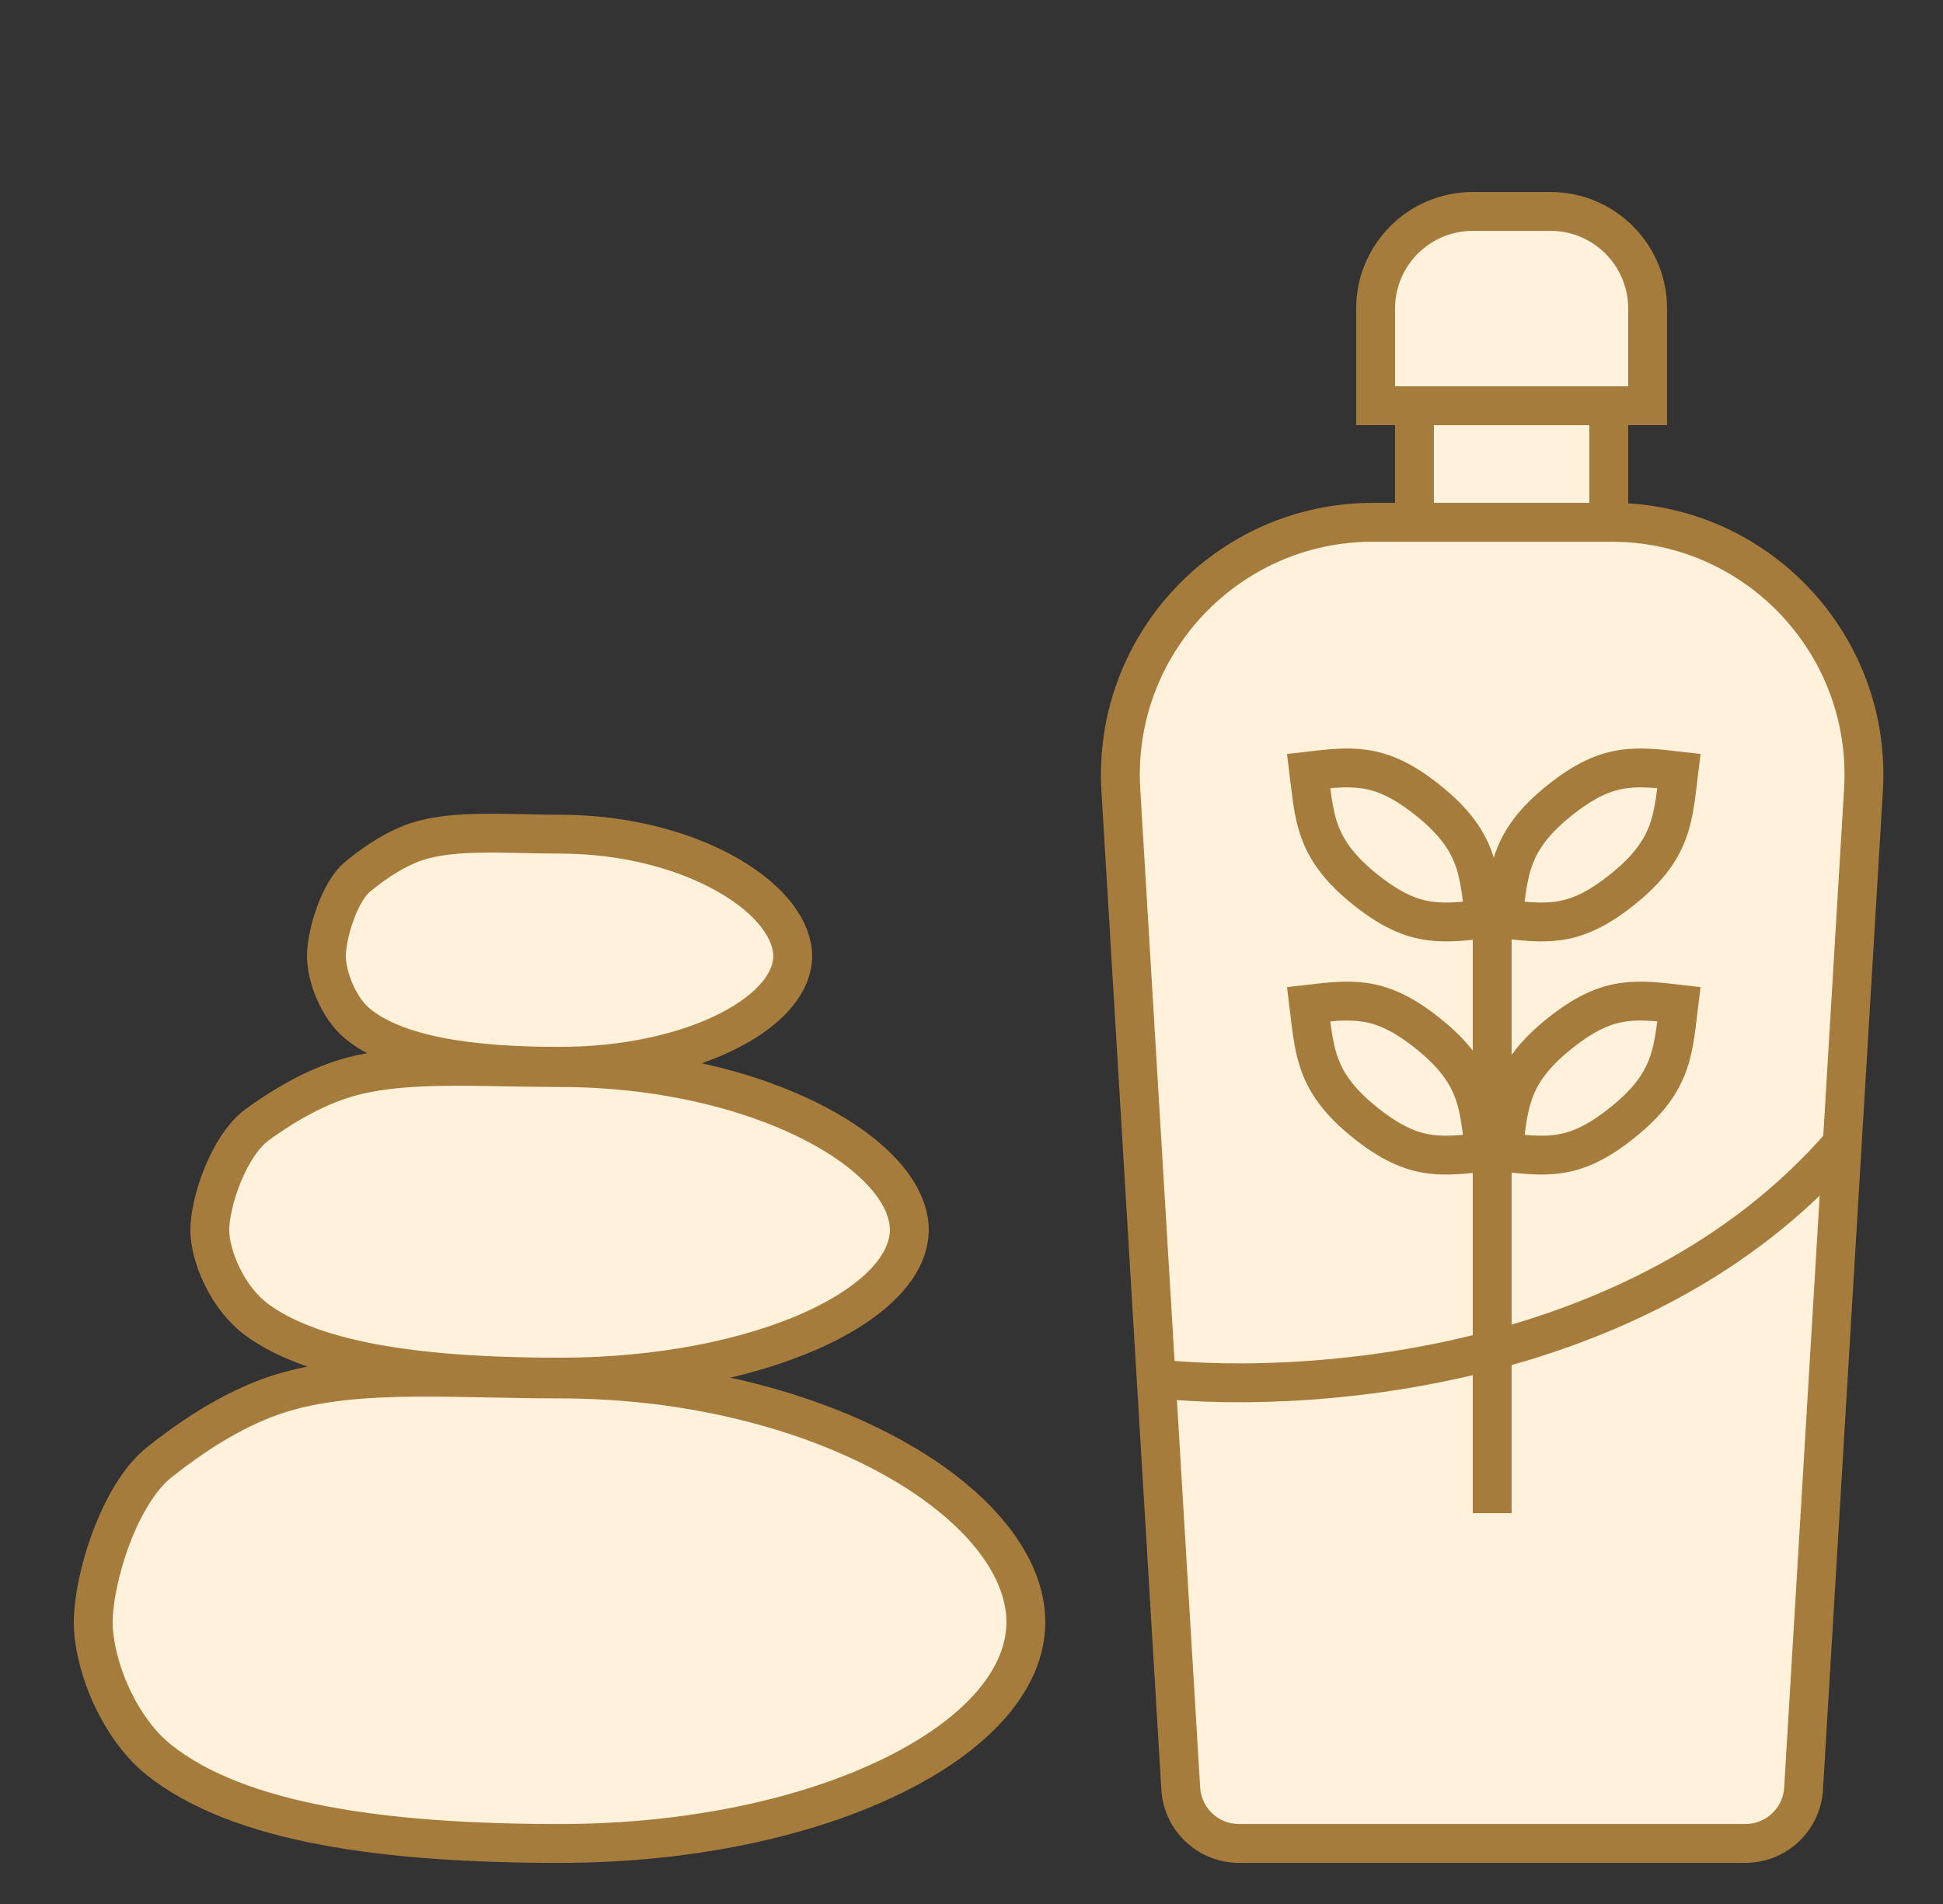
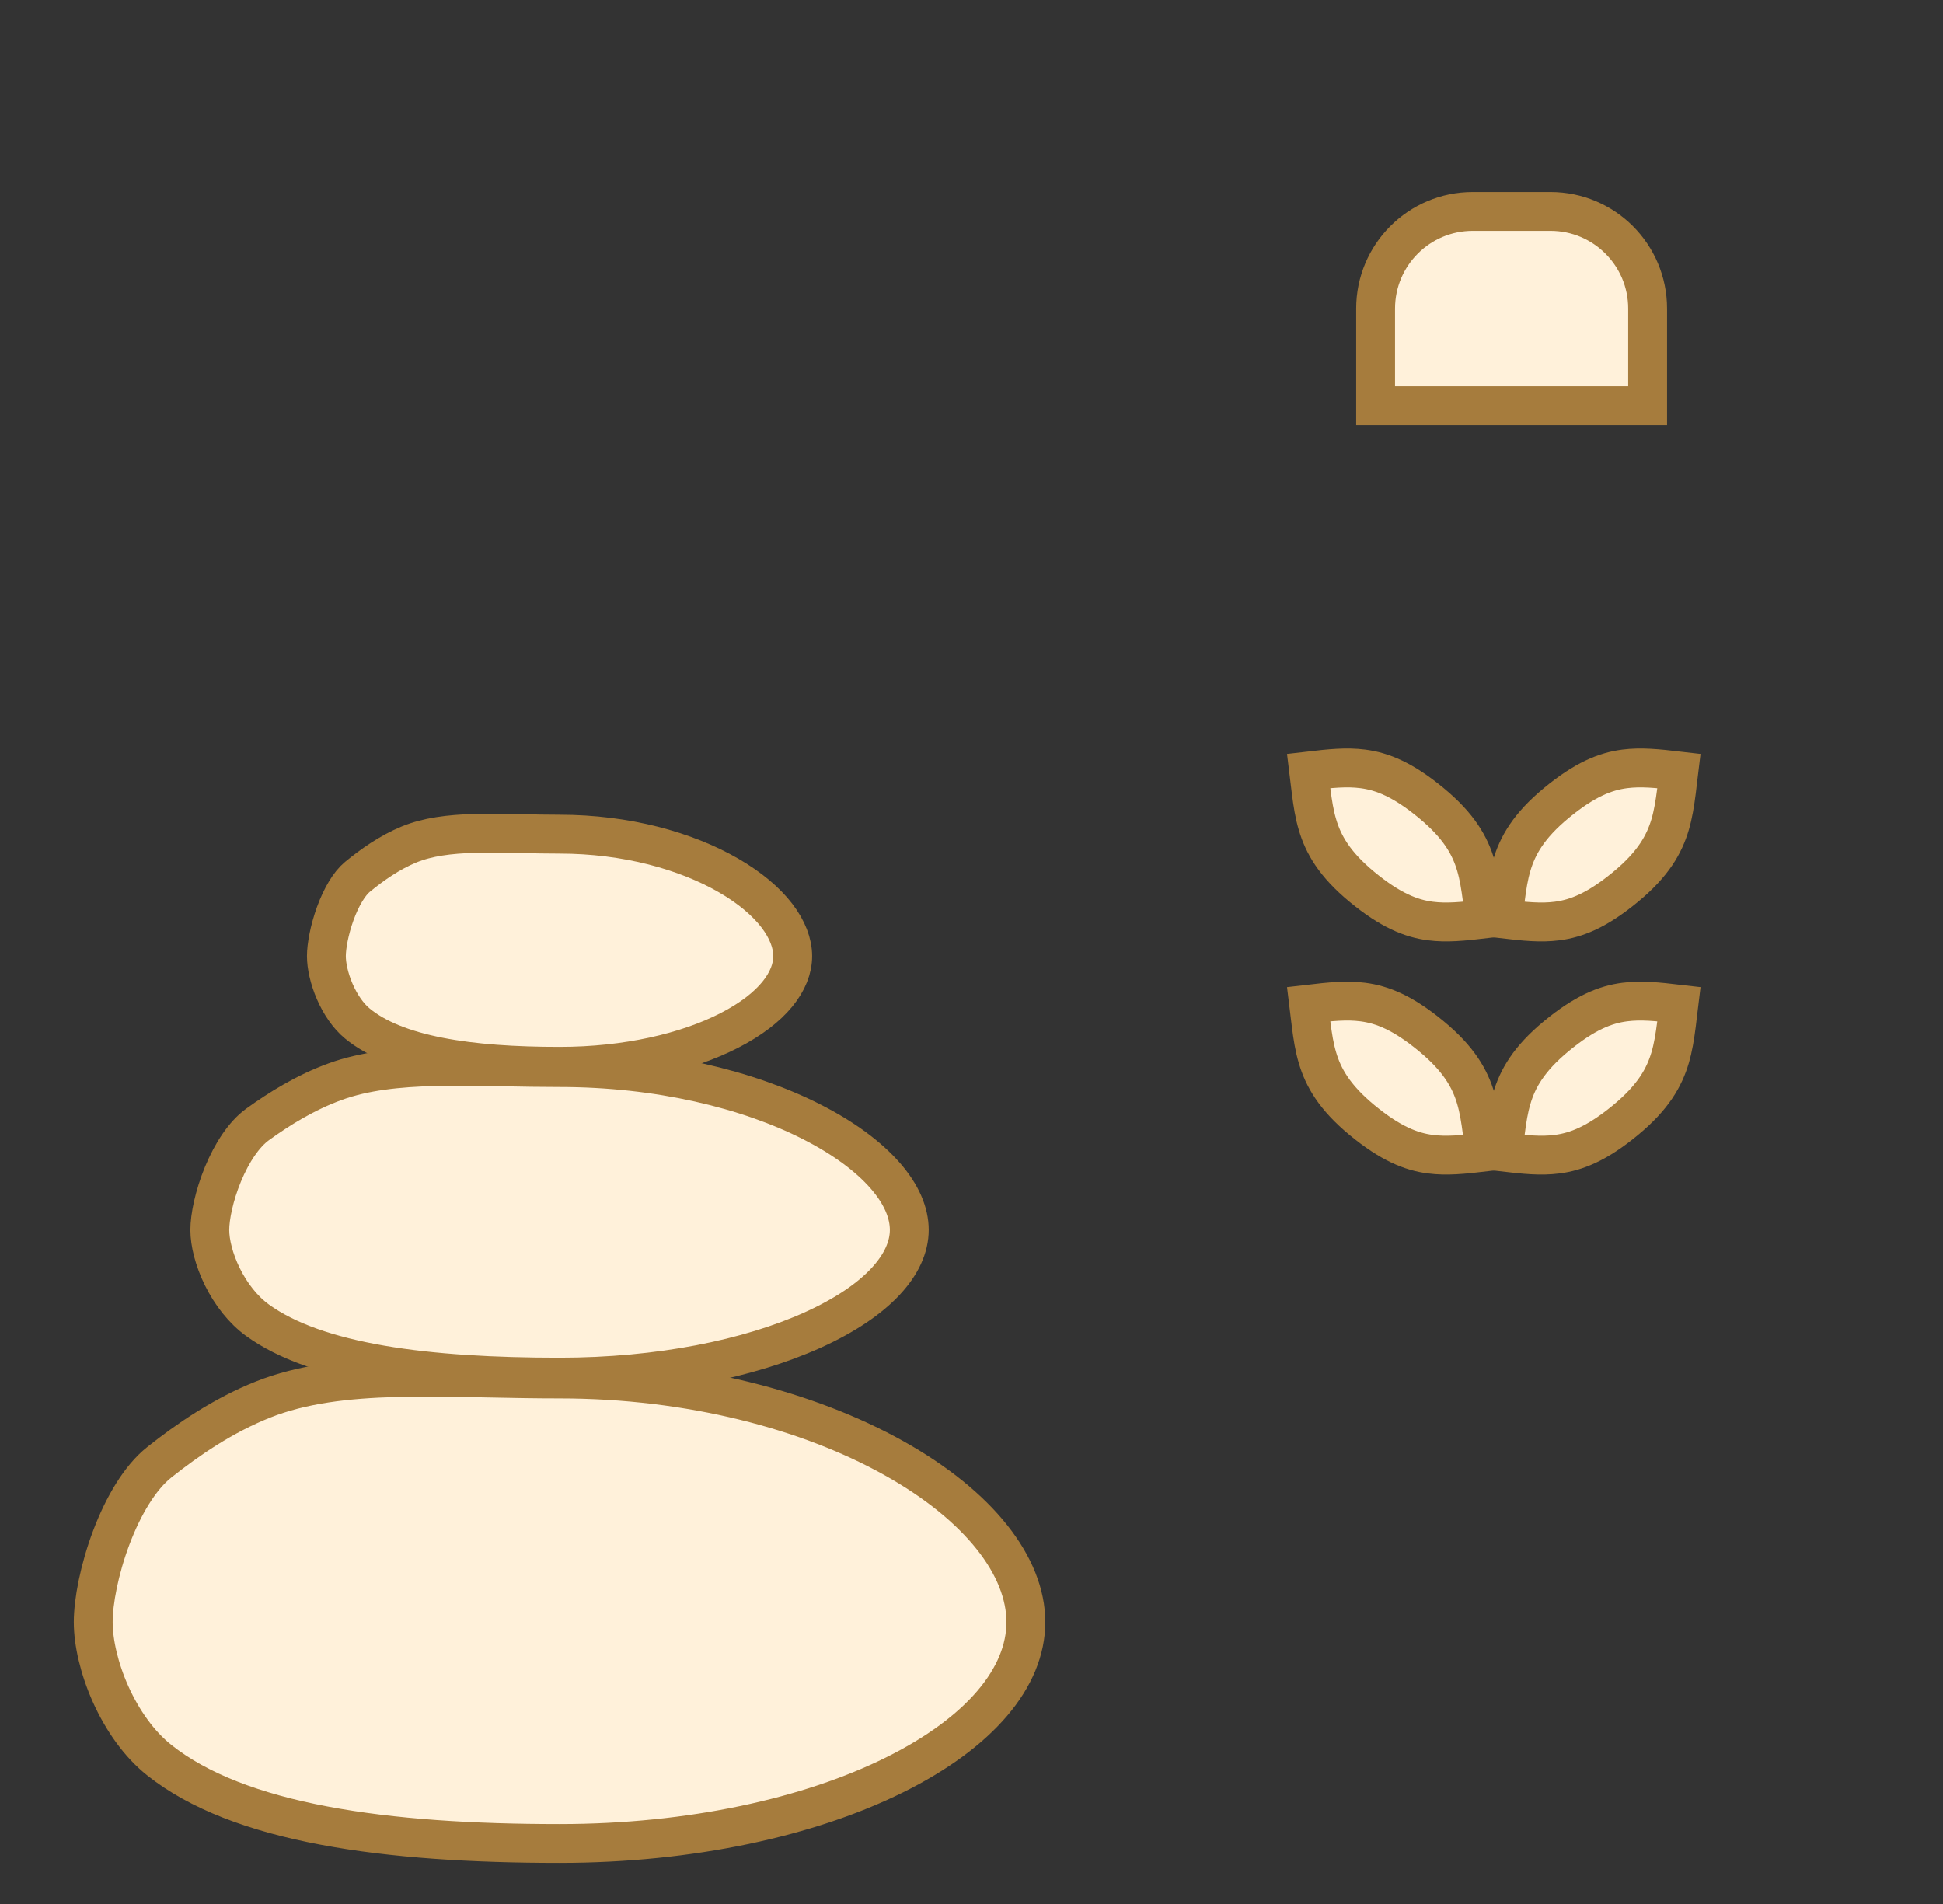
<svg xmlns="http://www.w3.org/2000/svg" width="50" height="49" viewBox="0 0 50 49" fill="none">
  <rect x="0" y="0" width="50" height="49" fill="#333333" stroke="none" />
-   <path d="M28.843 20.331C28.619 16.595 31.588 13.441 35.331 13.441H41.466C45.209 13.441 48.179 16.595 47.954 20.331L46.412 46.031C46.365 46.823 45.709 47.441 44.915 47.441H31.882C31.089 47.441 30.433 46.823 30.385 46.031L28.843 20.331Z" fill="#FFF1DA" stroke="#A67C3D" />
-   <path d="M29.399 35.441C33.233 35.941 42.199 35.441 47.399 29.441" stroke="#A67C3D" />
-   <path d="M41.399 10.441H36.399V13.441H41.399V10.441Z" fill="#FFF1DA" stroke="#A67C3D" />
  <path d="M35.399 7.941C35.399 6.561 36.519 5.441 37.899 5.441H39.899C41.28 5.441 42.399 6.561 42.399 7.941V10.441H35.399V7.941Z" fill="#FFF1DA" stroke="#A67C3D" />
-   <path d="M38.399 38.941V22.941" stroke="#A67C3D" />
  <path d="M41.809 19.788C42.23 19.734 42.647 19.777 43.203 19.842C43.192 19.931 43.182 20.017 43.172 20.101C43.161 20.192 43.151 20.279 43.141 20.363C43.1 20.679 43.056 20.956 42.978 21.221C42.828 21.727 42.544 22.236 41.832 22.824C41.104 23.426 40.573 23.638 40.071 23.703C39.65 23.757 39.233 23.714 38.677 23.649C38.688 23.56 38.698 23.474 38.708 23.39C38.719 23.299 38.729 23.212 38.74 23.128C38.78 22.812 38.824 22.535 38.903 22.27C39.052 21.764 39.337 21.255 40.048 20.667C40.777 20.065 41.307 19.853 41.809 19.788Z" fill="#FFF1DA" stroke="#A67C3D" />
  <path d="M35.071 19.788C34.65 19.734 34.233 19.777 33.677 19.842C33.688 19.931 33.698 20.017 33.708 20.101C33.719 20.192 33.729 20.279 33.74 20.363C33.78 20.679 33.824 20.956 33.903 21.221C34.052 21.727 34.337 22.236 35.048 22.824C35.777 23.426 36.307 23.638 36.809 23.703C37.23 23.757 37.647 23.714 38.203 23.649C38.192 23.56 38.182 23.474 38.172 23.39C38.161 23.299 38.151 23.212 38.141 23.128C38.1 22.812 38.056 22.535 37.978 22.27C37.829 21.764 37.544 21.255 36.832 20.667C36.104 20.065 35.573 19.853 35.071 19.788Z" fill="#FFF1DA" stroke="#A67C3D" />
  <path d="M41.809 25.788C42.23 25.734 42.647 25.777 43.203 25.842C43.192 25.931 43.182 26.017 43.172 26.101C43.161 26.192 43.151 26.279 43.141 26.363C43.1 26.679 43.056 26.956 42.978 27.221C42.828 27.727 42.544 28.236 41.832 28.824C41.104 29.426 40.573 29.638 40.071 29.703C39.65 29.757 39.233 29.714 38.677 29.649C38.688 29.56 38.698 29.474 38.708 29.39C38.719 29.299 38.729 29.212 38.74 29.128C38.78 28.812 38.824 28.535 38.903 28.27C39.052 27.764 39.337 27.255 40.048 26.667C40.777 26.065 41.307 25.853 41.809 25.788Z" fill="#FFF1DA" stroke="#A67C3D" />
  <path d="M35.071 25.788C34.65 25.734 34.233 25.777 33.677 25.842C33.688 25.931 33.698 26.017 33.708 26.101C33.719 26.192 33.729 26.279 33.74 26.363C33.78 26.679 33.824 26.956 33.903 27.221C34.052 27.727 34.337 28.236 35.048 28.824C35.777 29.426 36.307 29.638 36.809 29.703C37.23 29.757 37.647 29.714 38.203 29.649C38.192 29.56 38.182 29.474 38.172 29.39C38.161 29.299 38.151 29.212 38.141 29.128C38.1 28.812 38.056 28.535 37.978 28.27C37.829 27.764 37.544 27.255 36.832 26.667C36.104 26.065 35.573 25.853 35.071 25.788Z" fill="#FFF1DA" stroke="#A67C3D" />
  <path d="M26.399 41.746C26.399 43.163 25.227 44.584 23.016 45.679C20.837 46.759 17.791 47.442 14.399 47.442C12.175 47.442 10.109 47.317 8.335 46.981C6.555 46.645 5.111 46.103 4.098 45.297C3.578 44.885 3.15 44.272 2.85 43.607C2.551 42.941 2.399 42.263 2.399 41.746C2.399 41.221 2.555 40.392 2.862 39.575C3.172 38.751 3.604 38.025 4.098 37.633C4.83 37.051 5.735 36.428 6.772 36.016C7.76 35.623 8.905 35.485 10.2 35.451C10.969 35.431 11.753 35.447 12.575 35.464C13.16 35.476 13.766 35.488 14.399 35.488C17.776 35.488 20.815 36.305 22.995 37.521C25.205 38.754 26.399 40.313 26.399 41.746Z" fill="#FFF1DA" stroke="#A67C3D" />
  <path d="M23.399 31.653C23.399 32.519 22.598 33.468 20.911 34.23C19.27 34.97 16.969 35.441 14.399 35.441C12.711 35.441 11.146 35.355 9.805 35.124C8.456 34.892 7.377 34.52 6.627 33.977C6.253 33.706 5.942 33.302 5.724 32.861C5.505 32.418 5.399 31.976 5.399 31.653C5.399 31.319 5.51 30.77 5.738 30.218C5.967 29.663 6.28 29.189 6.627 28.938C7.178 28.54 7.856 28.115 8.632 27.834C9.369 27.567 10.228 27.471 11.21 27.448C11.793 27.434 12.385 27.445 13.008 27.457C13.453 27.465 13.914 27.474 14.399 27.474C16.955 27.474 19.251 28.037 20.89 28.871C21.711 29.288 22.349 29.763 22.776 30.251C23.204 30.74 23.399 31.216 23.399 31.653Z" fill="#FFF1DA" stroke="#A67C3D" />
  <path d="M20.399 24.606C20.399 25.242 19.886 25.946 18.767 26.52C17.675 27.08 16.132 27.442 14.399 27.442C13.251 27.442 12.194 27.375 11.294 27.198C10.388 27.021 9.682 26.74 9.198 26.342C8.965 26.151 8.761 25.855 8.615 25.519C8.469 25.183 8.399 24.848 8.399 24.606C8.399 24.355 8.474 23.935 8.627 23.512C8.783 23.082 8.99 22.737 9.198 22.566C9.571 22.26 10.02 21.941 10.527 21.732C11 21.538 11.56 21.465 12.223 21.447C12.62 21.436 13.014 21.444 13.434 21.453C13.739 21.46 14.057 21.467 14.399 21.467C16.116 21.467 17.653 21.897 18.745 22.528C19.865 23.175 20.399 23.953 20.399 24.606Z" fill="#FFF1DA" stroke="#A67C3D" />
</svg>